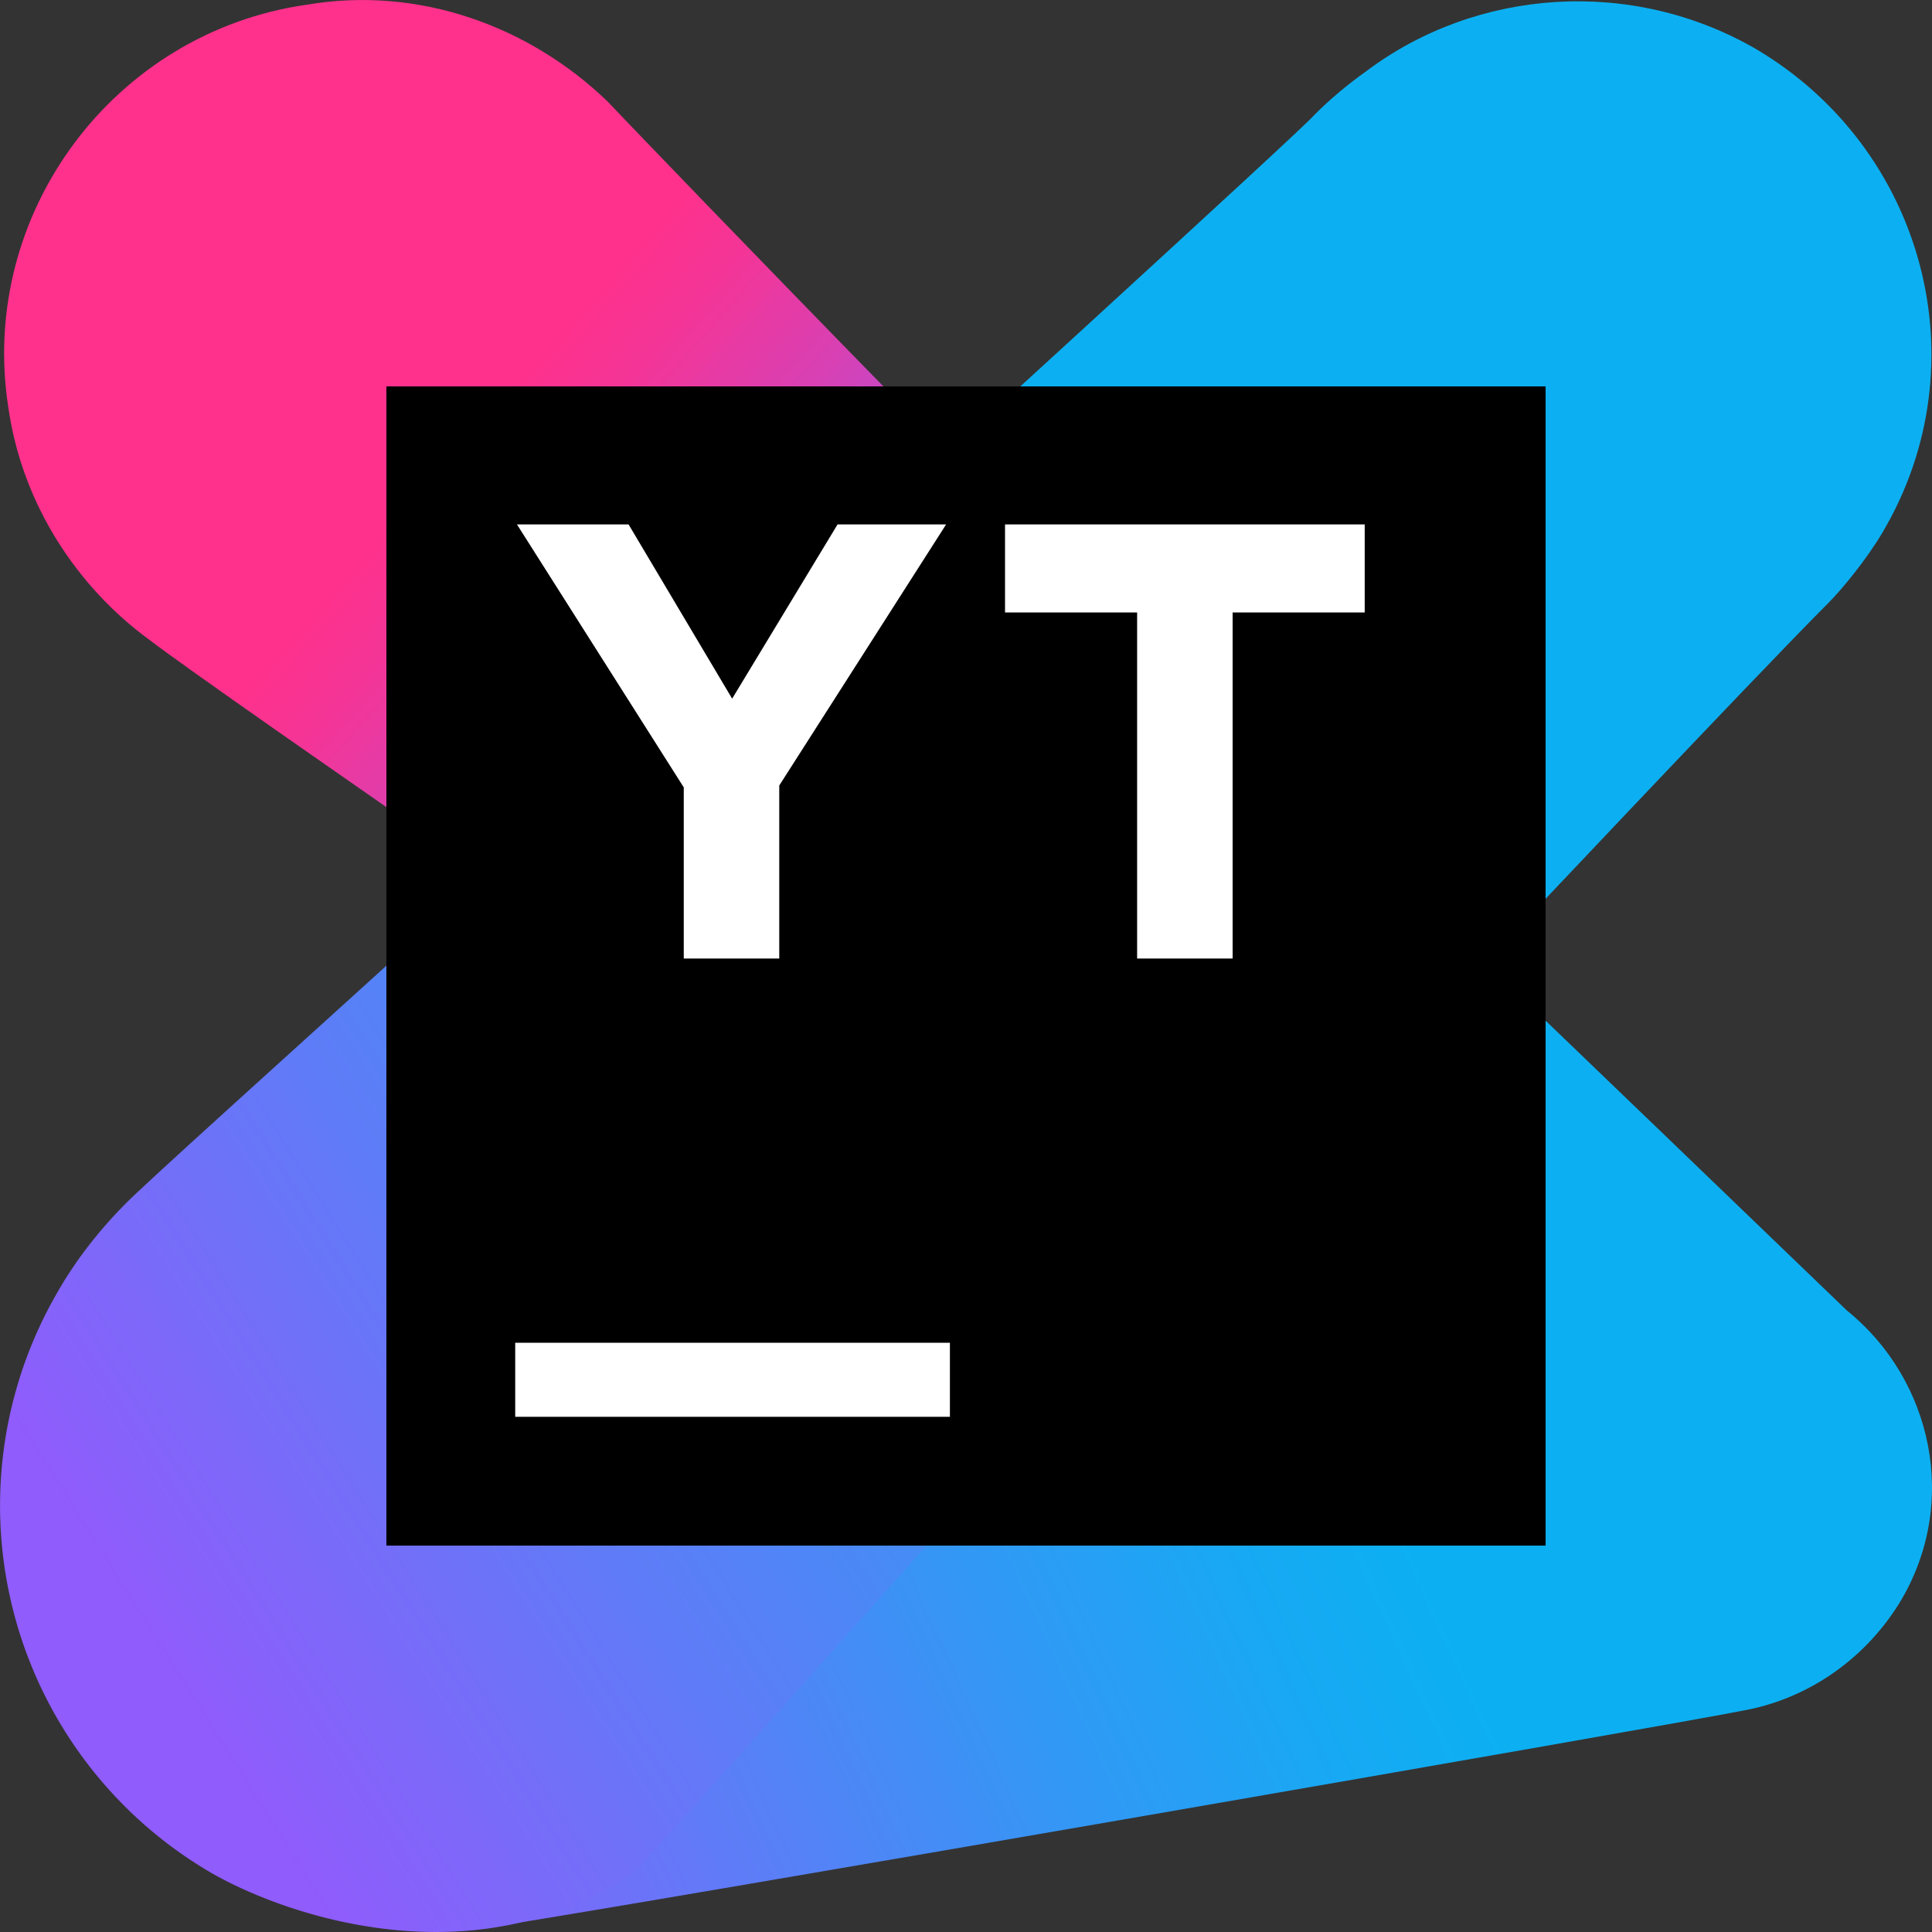
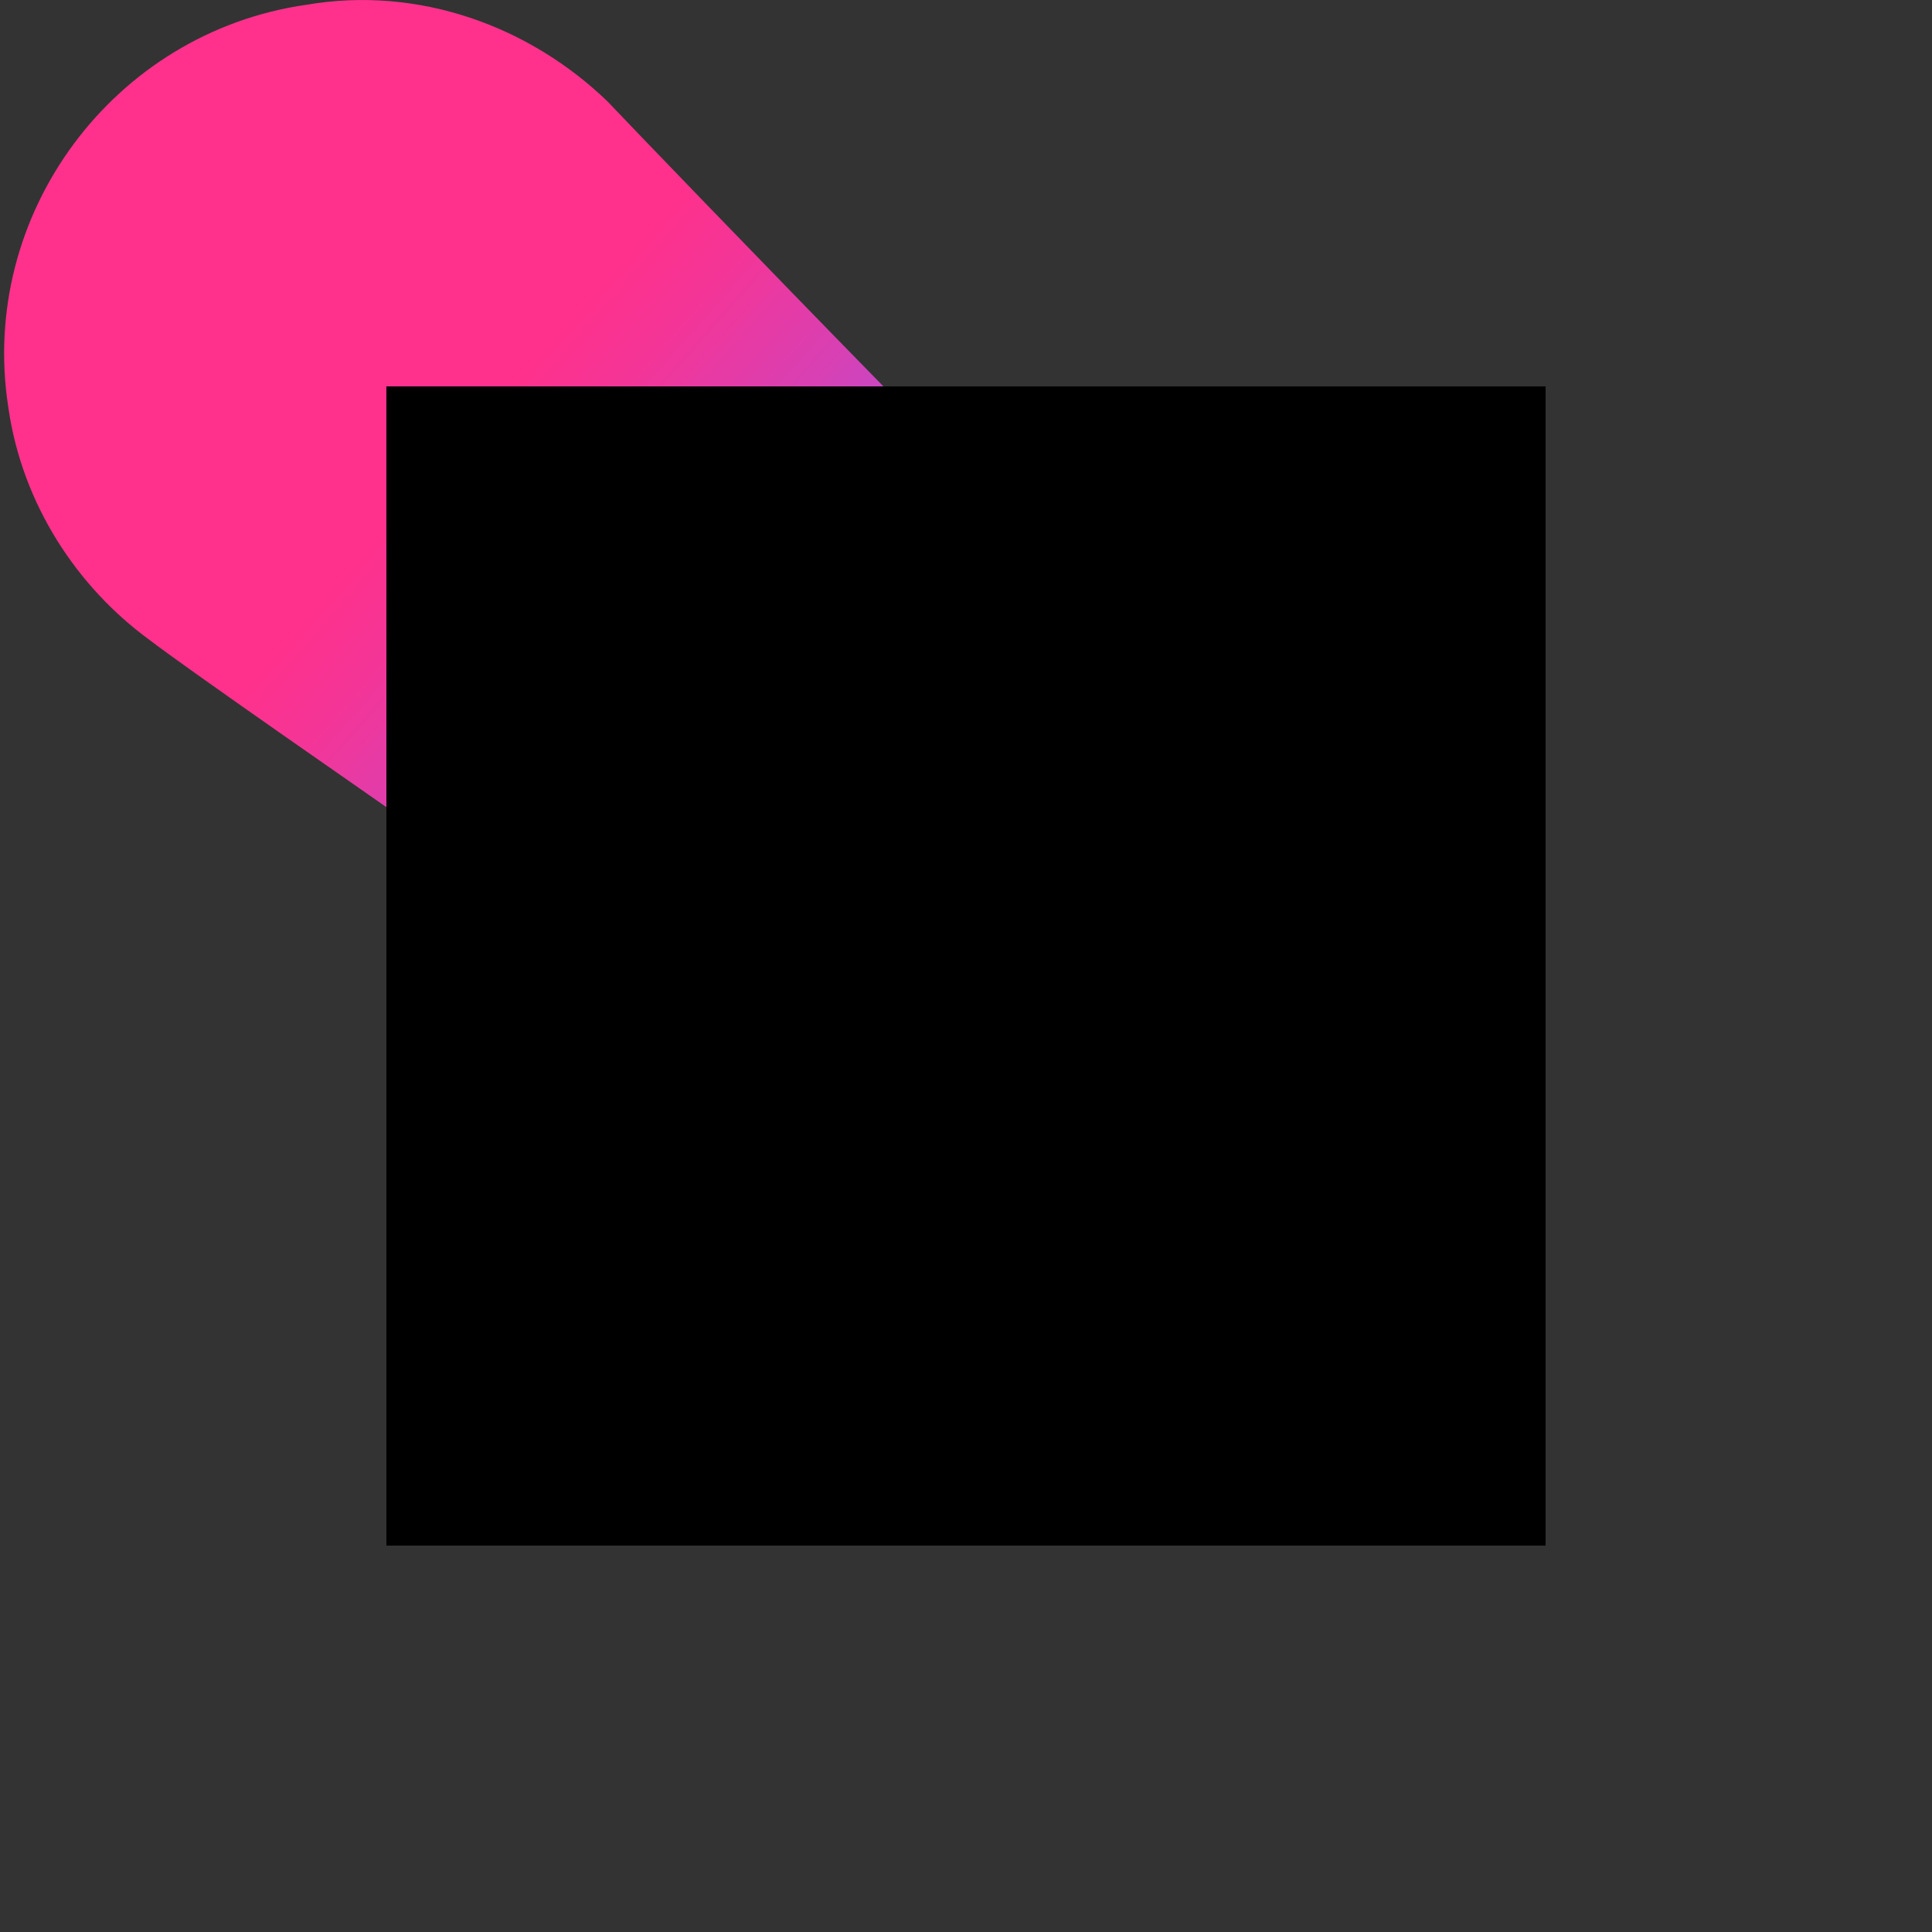
<svg xmlns="http://www.w3.org/2000/svg" width="70" height="70" fill="none" viewBox="0 0 70 70">
  <rect x="0" y="0" width="70" height="70" fill="#333333" stroke="none" />
  <defs>
    <linearGradient id="youtrack_svg__a" x1="7.088" x2="64.122" y1="54.736" y2="28.739" gradientUnits="userSpaceOnUse">
      <stop offset="0" stop-color="#905CFB" />
      <stop offset=".165" stop-color="#6677F8" />
      <stop offset=".378" stop-color="#3596F5" />
      <stop offset=".54" stop-color="#17A9F3" />
      <stop offset=".632" stop-color="#0CB0F2" />
    </linearGradient>
    <linearGradient id="youtrack_svg__b" x1="30.319" x2="1.071" y1="28.108" y2="2.276" gradientUnits="userSpaceOnUse">
      <stop offset="0" stop-color="#905CFB" />
      <stop offset=".072" stop-color="#A554E6" />
      <stop offset=".252" stop-color="#D641B5" />
      <stop offset=".39" stop-color="#F43597" />
      <stop offset=".468" stop-color="#FF318C" />
    </linearGradient>
    <linearGradient id="youtrack_svg__c" x1="4.988" x2="74.041" y1="58.67" y2="15.161" gradientUnits="userSpaceOnUse">
      <stop offset="0" stop-color="#905CFB" />
      <stop offset=".165" stop-color="#6677F8" />
      <stop offset=".378" stop-color="#3596F5" />
      <stop offset=".54" stop-color="#17A9F3" />
      <stop offset=".632" stop-color="#0CB0F2" />
    </linearGradient>
  </defs>
-   <path fill="url(#youtrack_svg__a)" d="M66.916 47.482c-.2-.2-13.102-12.603-13.102-12.603s9.801-10.402 12.402-13.003c.525-.525 1.41-1.6 2-2.6 3.6-6.102 1.5-13.903-4.6-17.504-4.501-2.6-10.102-2.2-14.103.8-.7.5-1.3 1-1.9 1.6-.3.4-13.903 12.803-25.705 23.606L44.012 41.78 20.808 67.887c-1.4 1-2.8 1.6-4.301 1.9.3 0 1.2.1 1.5 0 4.601-.7 43.208-7.402 45.108-7.802 2.3-.4 4.401-1.8 5.701-3.9 2.2-3.601 1.2-8.102-1.9-10.603Z" />
  <path fill="url(#youtrack_svg__b)" d="M45.912 30.478c-.4-2.7-1.8-4.901-3.8-6.501-2.101-1.6-18.304-18.404-20.104-20.305-2.8-2.7-6.801-4.2-10.902-3.5C4.105 1.171-.796 7.772.304 14.774c.5 3.5 2.5 6.501 5.1 8.402 2.601 2 23.005 16.003 24.305 17.003 2.1 1.6 4.901 2.5 7.702 2 5.5-1 9.401-6.2 8.501-11.702Z" />
-   <path fill="url(#youtrack_svg__c)" d="M23.008 67.787c.1 0 23.304-26.106 23.304-26.106L22.908 26.877C14.606 34.48 6.905 41.381 5.105 43.081c-1.1 1-2.2 2.3-3 3.7a15.398 15.398 0 0 0 5.6 21.106c3 1.7 9.802 3.8 15.303-.1Z" />
  <path fill="#000" d="M56 14H14v42h42V14Z" />
-   <path fill="#FFF" d="M34.417 48.65h-15.75v2.683h15.75V48.65ZM24.774 34.73h3.46v-6.27L34.28 19h-3.933l-3.82 6.314L22.774 19H18.73l6.044 9.528v6.202ZM36.414 19v3.19H41.2V34.73h3.46V22.191h4.786V19H36.414Z" />
</svg>